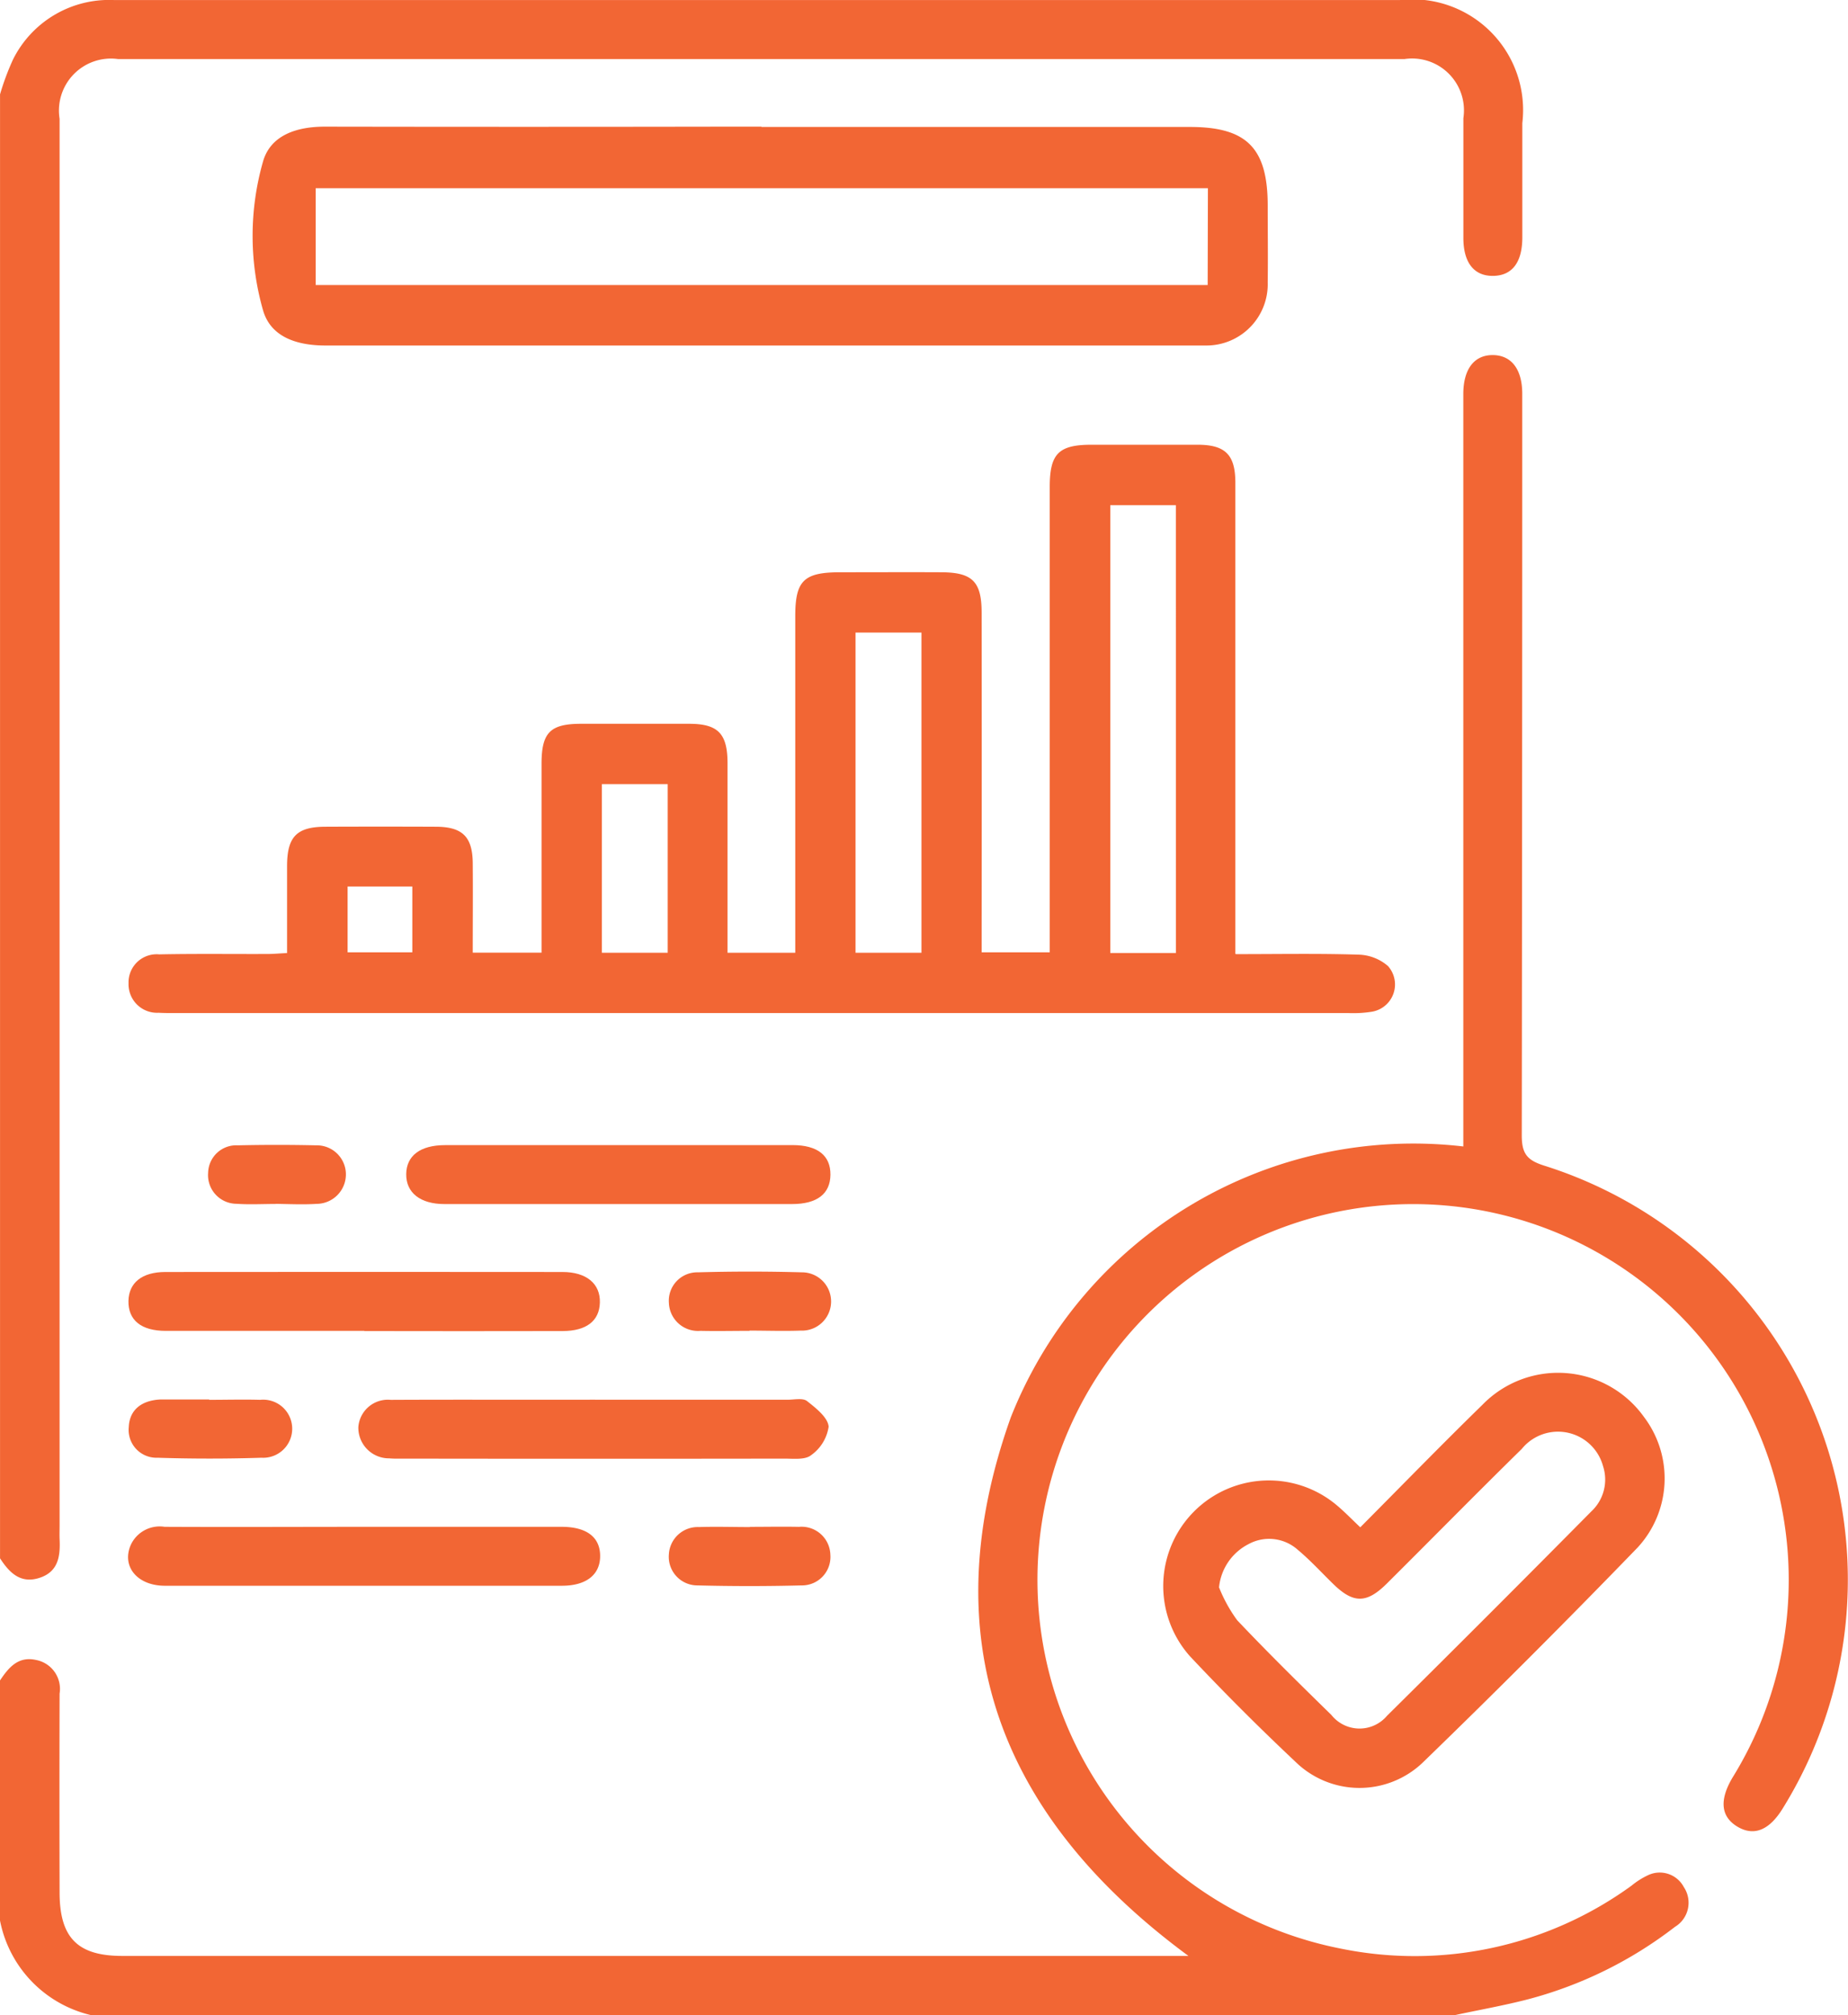
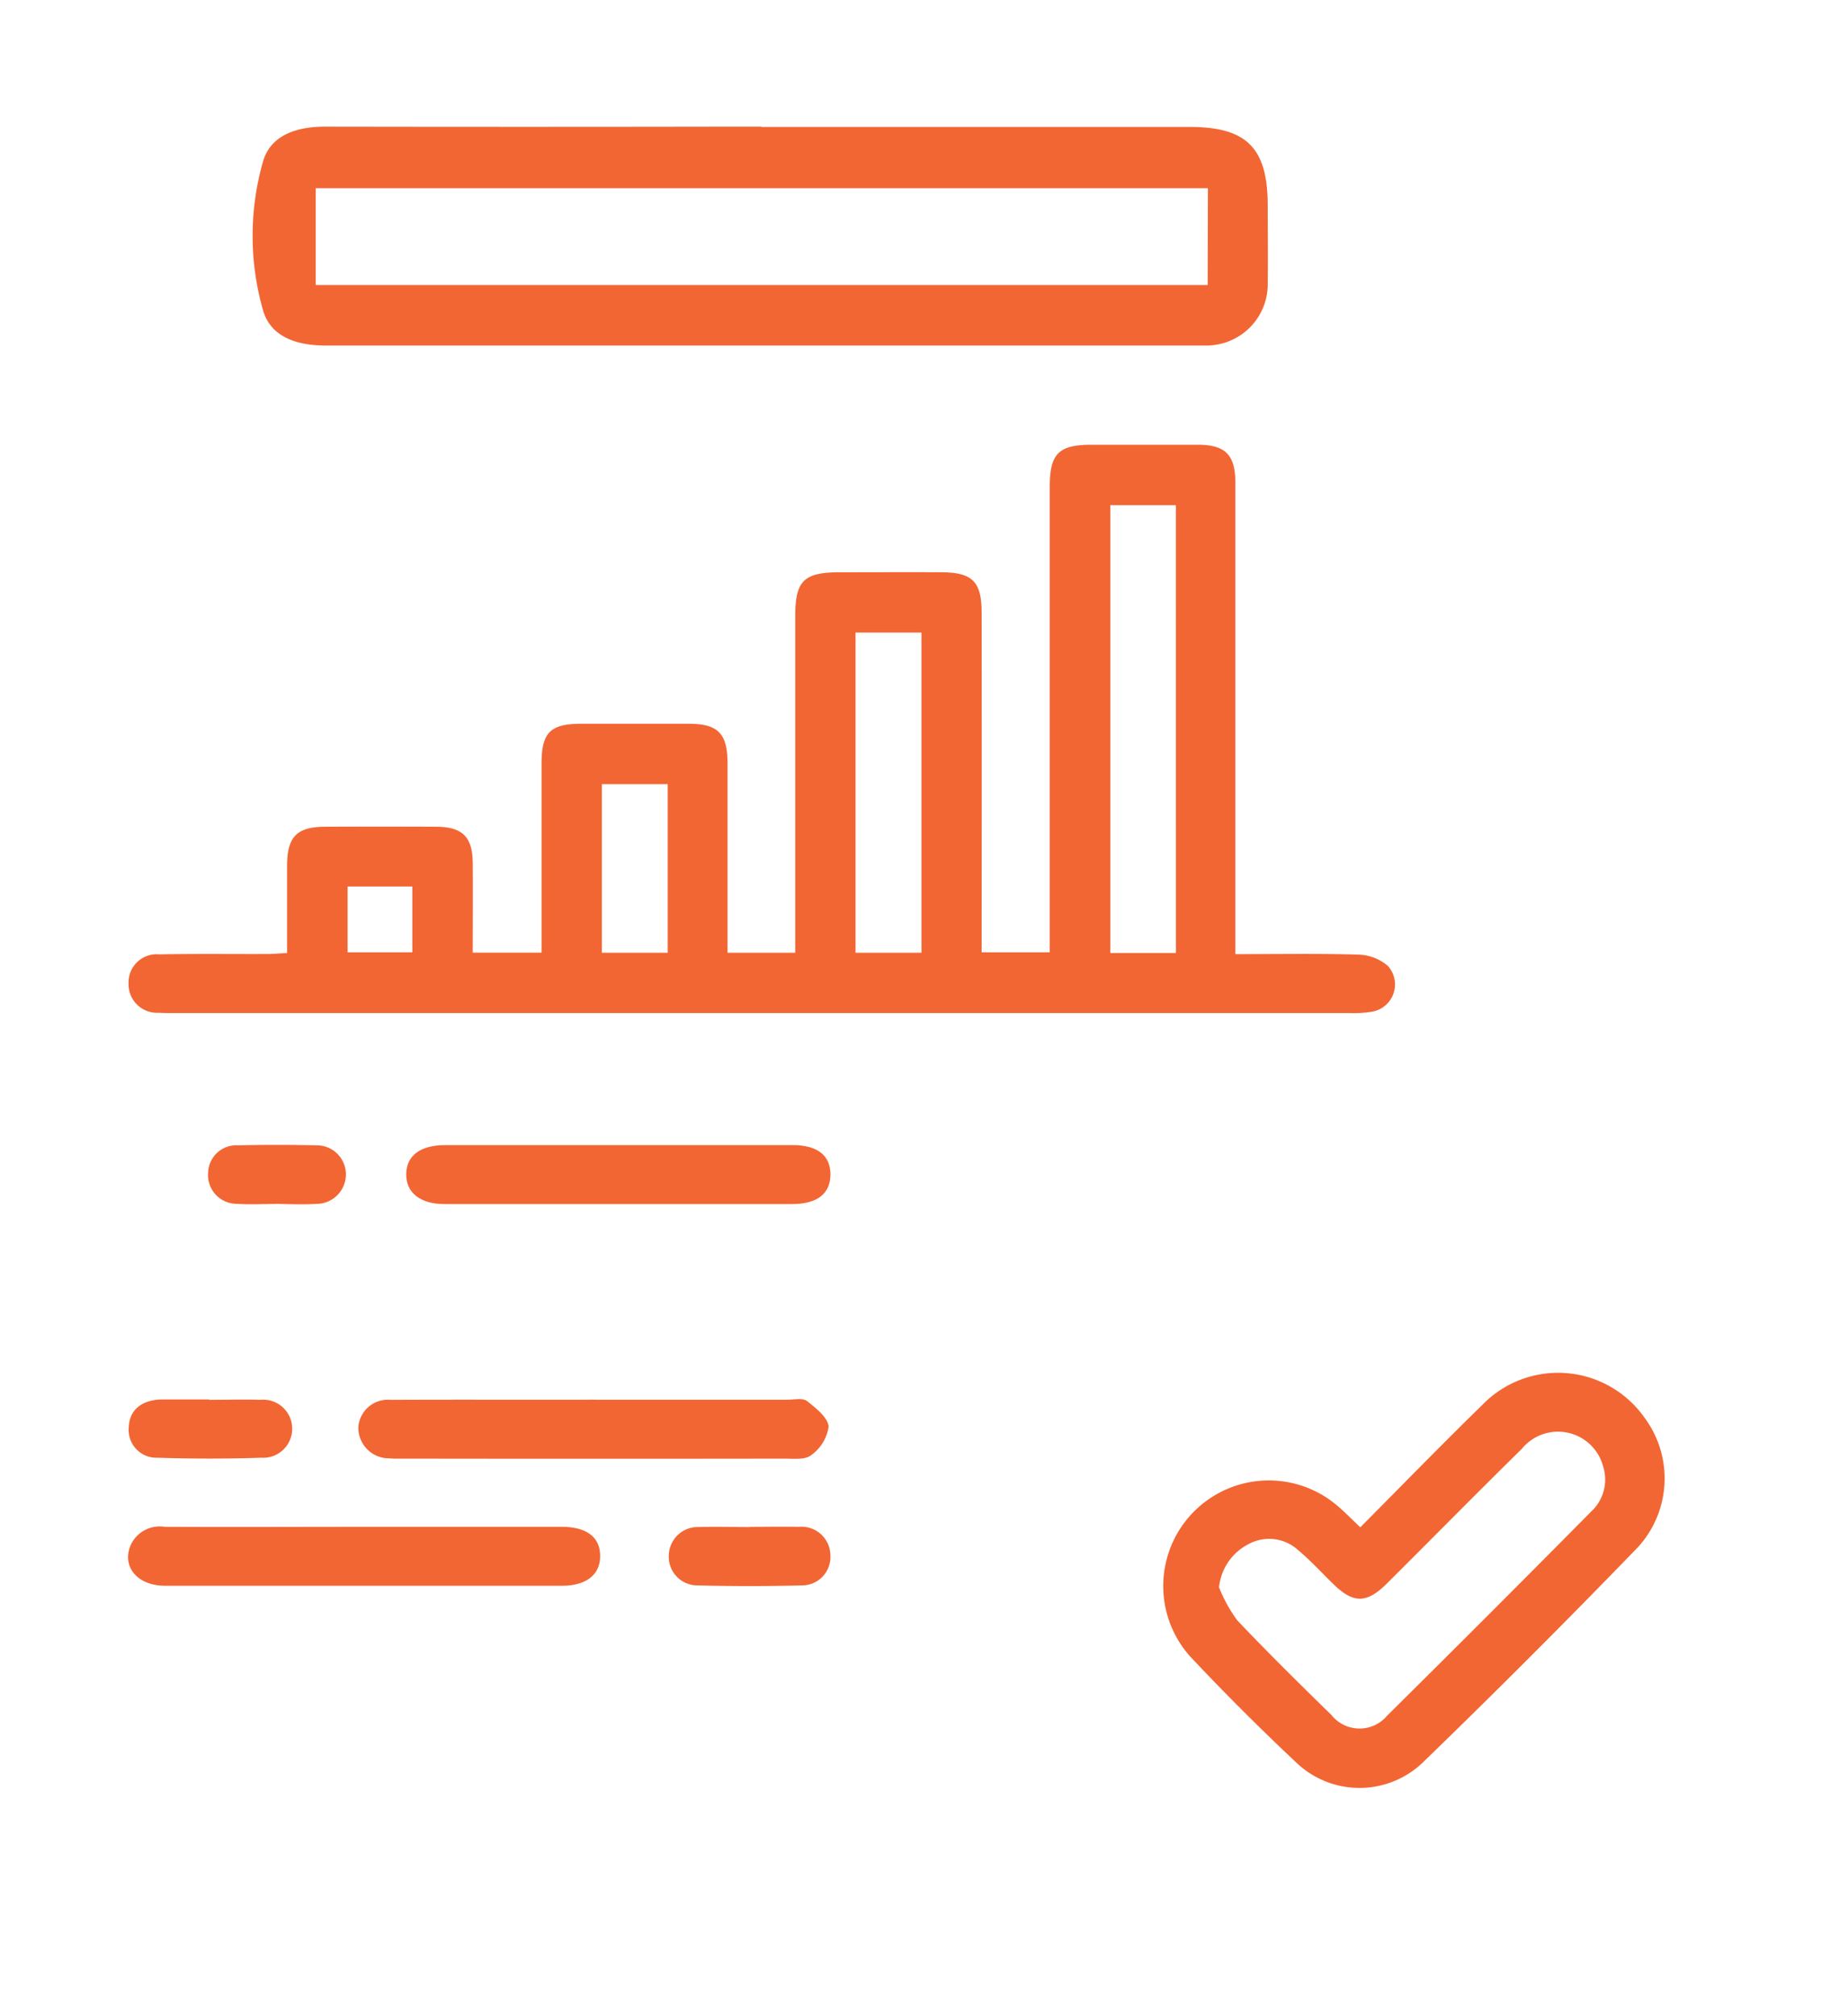
<svg xmlns="http://www.w3.org/2000/svg" width="54.269" height="59.151" viewBox="0 0 54.269 59.151">
  <g id="icon-financial-reporting" transform="translate(-11921.79 -2970.452)">
-     <path id="Path_9892" data-name="Path 9892" d="M0,153.4c.254-.379.534-.72,1.064-.6a.864.864,0,0,1,.686.987q-.008,2.916,0,5.833c0,1.332.527,1.867,1.839,1.867H34.9c-5.517-4.066-7.554-9.256-5.217-15.809a12.708,12.708,0,0,1,13.289-7.954v-.679q0-10.54,0-21.079c0-.116,0-.231,0-.347.006-.72.322-1.131.868-1.127s.863.418.863,1.137q0,10.886-.014,21.772c0,.545.164.732.674.891a12.744,12.744,0,0,1,6.99,18.864c-.392.637-.836.821-1.315.546-.5-.29-.559-.777-.161-1.449a11.031,11.031,0,1,0-11.513,5.017,10.836,10.836,0,0,0,8.55-1.847,2.275,2.275,0,0,1,.485-.307.8.8,0,0,1,1.048.349.827.827,0,0,1-.26,1.169,12.091,12.091,0,0,1-4.318,2.127c-.7.181-1.418.308-2.127.46H2.657A3.546,3.546,0,0,1,0,160.447Z" transform="translate(11921.79 2866.384)" fill="#f26634" />
-     <path id="Path_9893" data-name="Path 9893" d="M0,27.222A7.619,7.619,0,0,1,.38,26.2,3.152,3.152,0,0,1,3.342,24.45q5.285,0,10.569,0h27.2a3.251,3.251,0,0,1,3.594,3.615c0,1.117,0,2.233,0,3.35,0,.739-.3,1.125-.855,1.133s-.874-.379-.876-1.107c0-1.174,0-2.349,0-3.523a1.523,1.523,0,0,0-1.732-1.735q-18.886,0-37.772,0A1.527,1.527,0,0,0,1.75,27.935q0,8.432,0,16.864v24.43c0,.135-.005.27,0,.4.023.487-.028.948-.571,1.134-.564.194-.9-.136-1.178-.568V27.222" transform="translate(11921.79 2946.003)" fill="#f26634" />
    <path id="Path_9894" data-name="Path 9894" d="M65.148,152.24c1.258,0,2.431-.022,3.6.015a1.374,1.374,0,0,1,.865.335.811.811,0,0,1-.471,1.34,3.428,3.428,0,0,1-.69.04q-17.241,0-34.482,0c-.154,0-.309,0-.462-.009a.838.838,0,0,1-.88-.867.825.825,0,0,1,.9-.847c1.058-.022,2.118-.007,3.177-.011.17,0,.34-.016.578-.028,0-.865,0-1.707,0-2.549,0-.866.282-1.156,1.126-1.159q1.617-.007,3.235,0c.79,0,1.086.294,1.092,1.073.007.862,0,1.724,0,2.624h2.02v-.634c0-1.636,0-3.273,0-4.909,0-.919.255-1.174,1.155-1.176q1.588,0,3.177,0c.849,0,1.128.286,1.13,1.152q0,2.455,0,4.909v.66h1.989v-.7q0-4.592,0-9.183c0-1.037.251-1.283,1.3-1.286,1,0,2-.005,3,0,.9.006,1.172.274,1.173,1.181q.006,4.621,0,9.241v.734h2v-.66q0-6.5,0-13c0-.975.259-1.238,1.22-1.24,1.04,0,2.079,0,3.119,0,.819,0,1.111.295,1.112,1.114q0,6.526,0,13.053v.778M63.384,139.06H61.458v13.147h1.927ZM53.977,152.2h1.936v-9.4H53.977Zm-5.516-4.95H46.528V152.2h1.933Zm-9.4,4.936h1.9v-1.931h-1.9Z" transform="translate(11892.937 2846.222)" fill="#f26634" />
    <path id="Path_9895" data-name="Path 9895" d="M78.974,56.617H91.561c1.669,0,2.282.62,2.283,2.306,0,.751.01,1.5,0,2.252a1.8,1.8,0,0,1-1.8,1.858c-.077,0-.154,0-.231,0q-12.818,0-25.636,0c-.817,0-1.6-.232-1.834-1.025a7.945,7.945,0,0,1-.006-4.366c.221-.793,1.007-1.036,1.826-1.034q5.832.01,11.663,0h1.155m13.107,1.807H65.887v2.843H92.081Z" transform="translate(11865.174 2917.562)" fill="#f26634" />
    <path id="Path_9896" data-name="Path 9896" d="M300.78,377.156c1.2-1.207,2.38-2.419,3.59-3.6a3.1,3.1,0,0,1,4.742.363,2.989,2.989,0,0,1-.188,3.831q-3.109,3.213-6.323,6.325a2.689,2.689,0,0,1-3.724-.034c-1.063-1-2.1-2.035-3.1-3.1a3.1,3.1,0,0,1,4.335-4.413c.219.186.42.394.668.629m-4.151,1.755a4.349,4.349,0,0,0,.535.972c.9.95,1.831,1.867,2.767,2.781a1.056,1.056,0,0,0,1.634.024q3.014-2.983,6-6a1.276,1.276,0,0,0,.344-1.327,1.371,1.371,0,0,0-2.388-.506c-1.332,1.306-2.639,2.637-3.962,3.952-.595.591-.983.588-1.573.013-.344-.335-.67-.693-1.037-1a1.263,1.263,0,0,0-1.457-.168,1.6,1.6,0,0,0-.859,1.255" transform="translate(11660.957 2638.132)" fill="#f26634" />
-     <path id="Path_9897" data-name="Path 9897" d="M39.539,348.733q-2.915,0-5.829,0c-.728,0-1.11-.315-1.1-.881.013-.535.4-.847,1.085-.848q5.829-.006,11.659,0c.707,0,1.117.345,1.1.9-.015.535-.393.832-1.091.834q-2.915.006-5.829,0" transform="translate(11892.952 2660.789)" fill="#f26634" />
    <path id="Path_9898" data-name="Path 9898" d="M39.494,411.629q2.857,0,5.715,0c.732,0,1.13.3,1.132.853s-.408.877-1.123.877q-5.83,0-11.66,0c-.809,0-1.277-.568-1-1.2a.935.935,0,0,1,.994-.53c1.982.01,3.964,0,5.946,0" transform="translate(11893.073 2603.645)" fill="#f26634" />
    <path id="Path_9899" data-name="Path 9899" d="M97.9,379.312q2.828,0,5.657,0c.192,0,.441-.057.564.039.261.206.615.483.635.753a1.249,1.249,0,0,1-.516.837c-.175.141-.515.1-.782.1q-5.57.008-11.141,0c-.154,0-.309.006-.462-.008a.9.9,0,0,1-.91-.917.868.868,0,0,1,.951-.8c2-.01,4,0,6-.005" transform="translate(11841.368 2632.231)" fill="#f26634" />
    <path id="Path_9900" data-name="Path 9900" d="M109.316,314.848q2.538,0,5.076,0c.731,0,1.116.306,1.111.869s-.393.861-1.126.862q-5.1,0-10.209,0c-.711,0-1.128-.334-1.123-.877s.413-.852,1.138-.853q2.567,0,5.133,0" transform="translate(11830.674 2689.22)" fill="#f26634" />
-     <path id="Path_9901" data-name="Path 9901" d="M172.046,348.674c-.48,0-.961.011-1.44,0a.855.855,0,0,1-.927-.818.835.835,0,0,1,.852-.9q1.526-.043,3.053,0a.856.856,0,1,1-.039,1.711c-.5.018-1,0-1.5,0v0" transform="translate(11771.754 2660.847)" fill="#f26634" />
    <path id="Path_9902" data-name="Path 9902" d="M172.052,411.639c.48,0,.961-.01,1.441,0a.846.846,0,0,1,.923.819.836.836,0,0,1-.849.9q-1.526.039-3.054,0a.84.84,0,0,1-.84-.908.848.848,0,0,1,.88-.805c.5-.016,1,0,1.5,0" transform="translate(11771.759 2603.636)" fill="#f26634" />
    <path id="Path_9903" data-name="Path 9903" d="M34.987,379.412c.5,0,1-.014,1.5,0a.853.853,0,1,1,.038,1.7q-1.524.049-3.05,0a.817.817,0,0,1-.847-.894c.019-.493.35-.785.923-.816.038,0,.077,0,.115,0h1.324v0" transform="translate(11892.943 2632.134)" fill="#f26634" />
    <path id="Path_9904" data-name="Path 9904" d="M54.769,316.528c-.384,0-.769.022-1.15-.005a.841.841,0,0,1-.832-.91.826.826,0,0,1,.873-.806q1.15-.026,2.3,0a.853.853,0,0,1,.872.818.865.865,0,0,1-.856.9c-.4.026-.805.005-1.208,0" transform="translate(11875.115 2689.268)" fill="#f26634" />
  </g>
</svg>